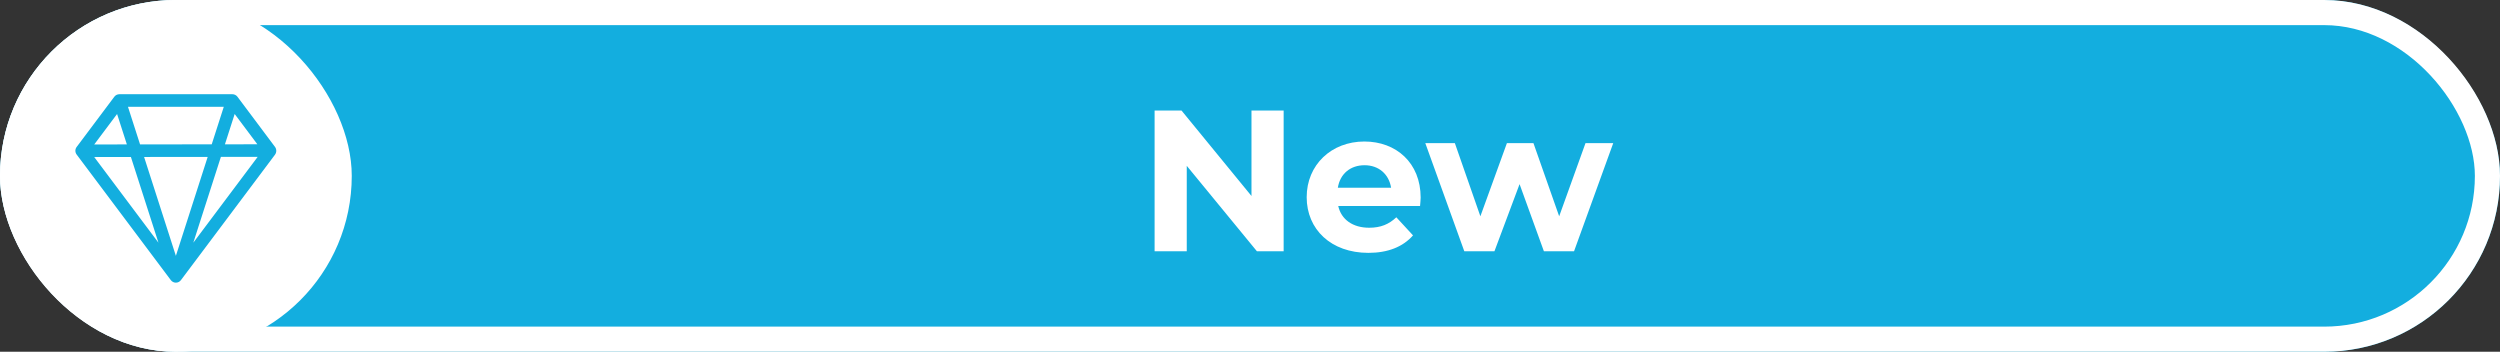
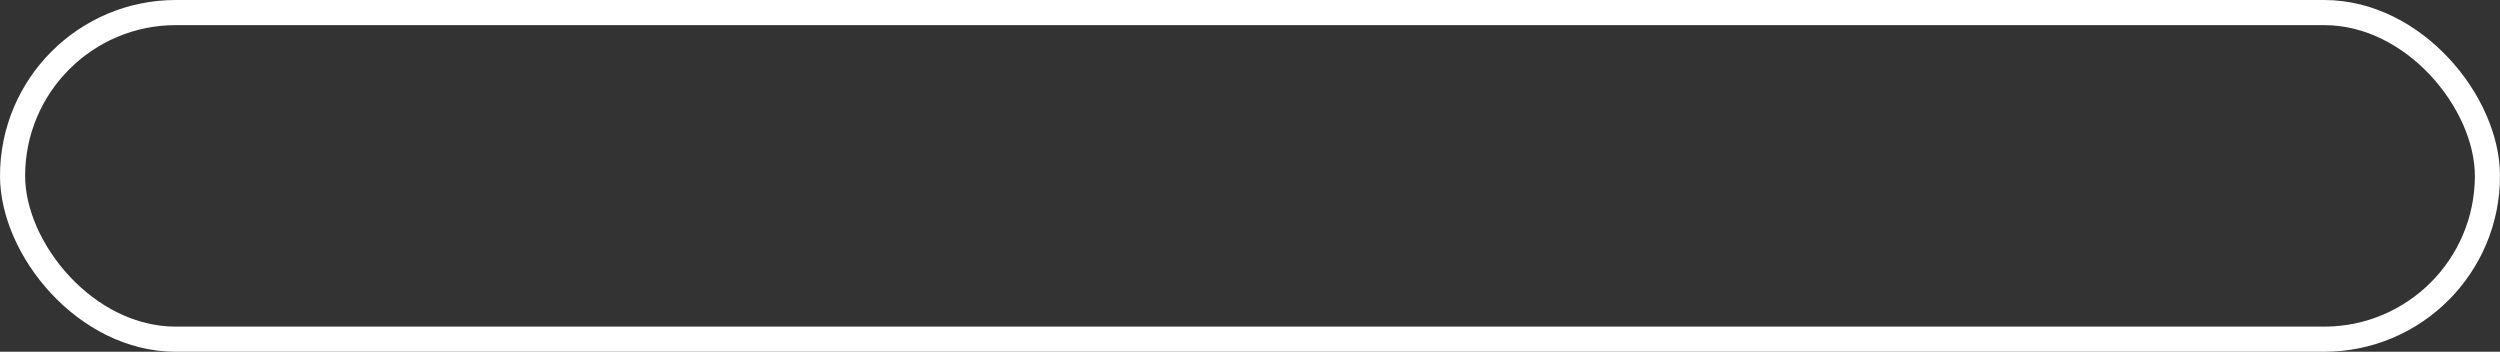
<svg xmlns="http://www.w3.org/2000/svg" width="199" height="28" viewBox="0 0 199 28" fill="none">
  <rect x="0" y="0" width="199" height="28" fill="#333333" stroke="none" />
  <g clip-path="url(#clip0_1536_60060)">
    <rect width="199" height="28" rx="14" fill="#13AEDF" />
-     <rect width="28" height="28" rx="14" fill="white" />
    <g clip-path="url(#clip1_1536_60060)">
-       <path d="M9.1 7.7C9.147 7.638 9.207 7.588 9.276 7.553C9.346 7.518 9.422 7.5 9.5 7.5H18.5C18.578 7.5 18.654 7.518 18.724 7.553C18.793 7.588 18.853 7.638 18.9 7.7L21.876 11.674C22.025 11.859 22.032 12.124 21.886 12.318L14.4 22.3C14.353 22.362 14.293 22.413 14.224 22.447C14.154 22.482 14.078 22.5 14 22.5C13.922 22.5 13.846 22.482 13.776 22.447C13.707 22.413 13.647 22.362 13.6 22.3L6.1 12.3C6.035 12.213 6 12.108 6 12C6 11.892 6.035 11.787 6.1 11.7L9.1 7.7ZM20.486 11.485L18.68 9.075L17.904 11.488L20.486 11.485ZM16.853 11.489L17.814 8.5H10.186L11.149 11.495L16.853 11.489ZM11.47 12.495L14 20.366L16.532 12.49L11.47 12.495ZM10.099 11.496L9.319 9.074L7.501 11.499L10.099 11.496ZM7.499 12.5L12.612 19.317L10.42 12.497L7.5 12.5H7.499ZM15.388 19.317L20.511 12.487L17.583 12.489L15.388 19.317Z" fill="#13AEDF" />
-     </g>
+       </g>
    <path d="M99.618 8.8H102.178V20H100.05L94.466 13.2V20H91.906V8.8H94.05L99.618 15.6V8.8ZM113.084 15.728C113.084 15.92 113.052 16.192 113.036 16.4H106.524C106.764 17.472 107.676 18.128 108.988 18.128C109.9 18.128 110.556 17.856 111.148 17.296L112.476 18.736C111.676 19.648 110.476 20.128 108.924 20.128C105.948 20.128 104.012 18.256 104.012 15.696C104.012 13.12 105.98 11.264 108.604 11.264C111.132 11.264 113.084 12.96 113.084 15.728ZM108.62 13.152C107.484 13.152 106.668 13.84 106.492 14.944H110.732C110.556 13.856 109.74 13.152 108.62 13.152ZM126.206 11.392H128.414L125.294 20H122.894L120.958 14.656L118.958 20H116.558L113.454 11.392H115.806L117.838 17.216L119.95 11.392H122.062L124.11 17.216L126.206 11.392Z" fill="white" />
  </g>
  <rect x="1" y="1" width="197" height="26" rx="13" stroke="white" stroke-width="2" />
  <defs>
    <clipPath id="clip0_1536_60060">
-       <rect width="199" height="28" rx="14" fill="white" />
-     </clipPath>
+       </clipPath>
    <clipPath id="clip1_1536_60060">
-       <rect width="16" height="16" fill="white" transform="translate(6 7)" />
-     </clipPath>
+       </clipPath>
  </defs>
</svg>